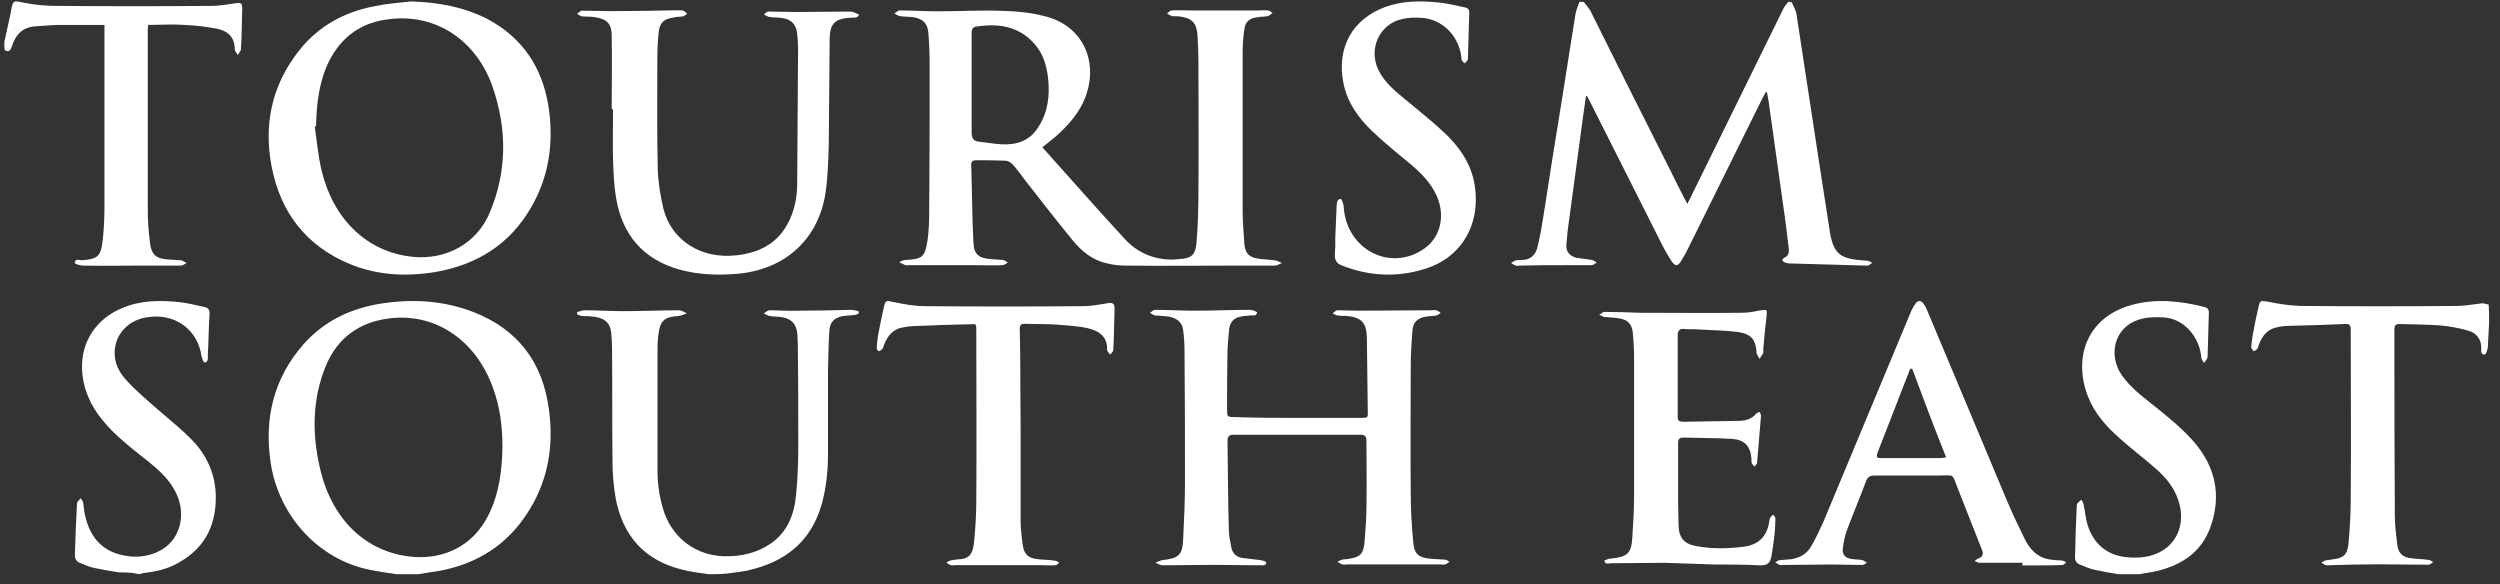
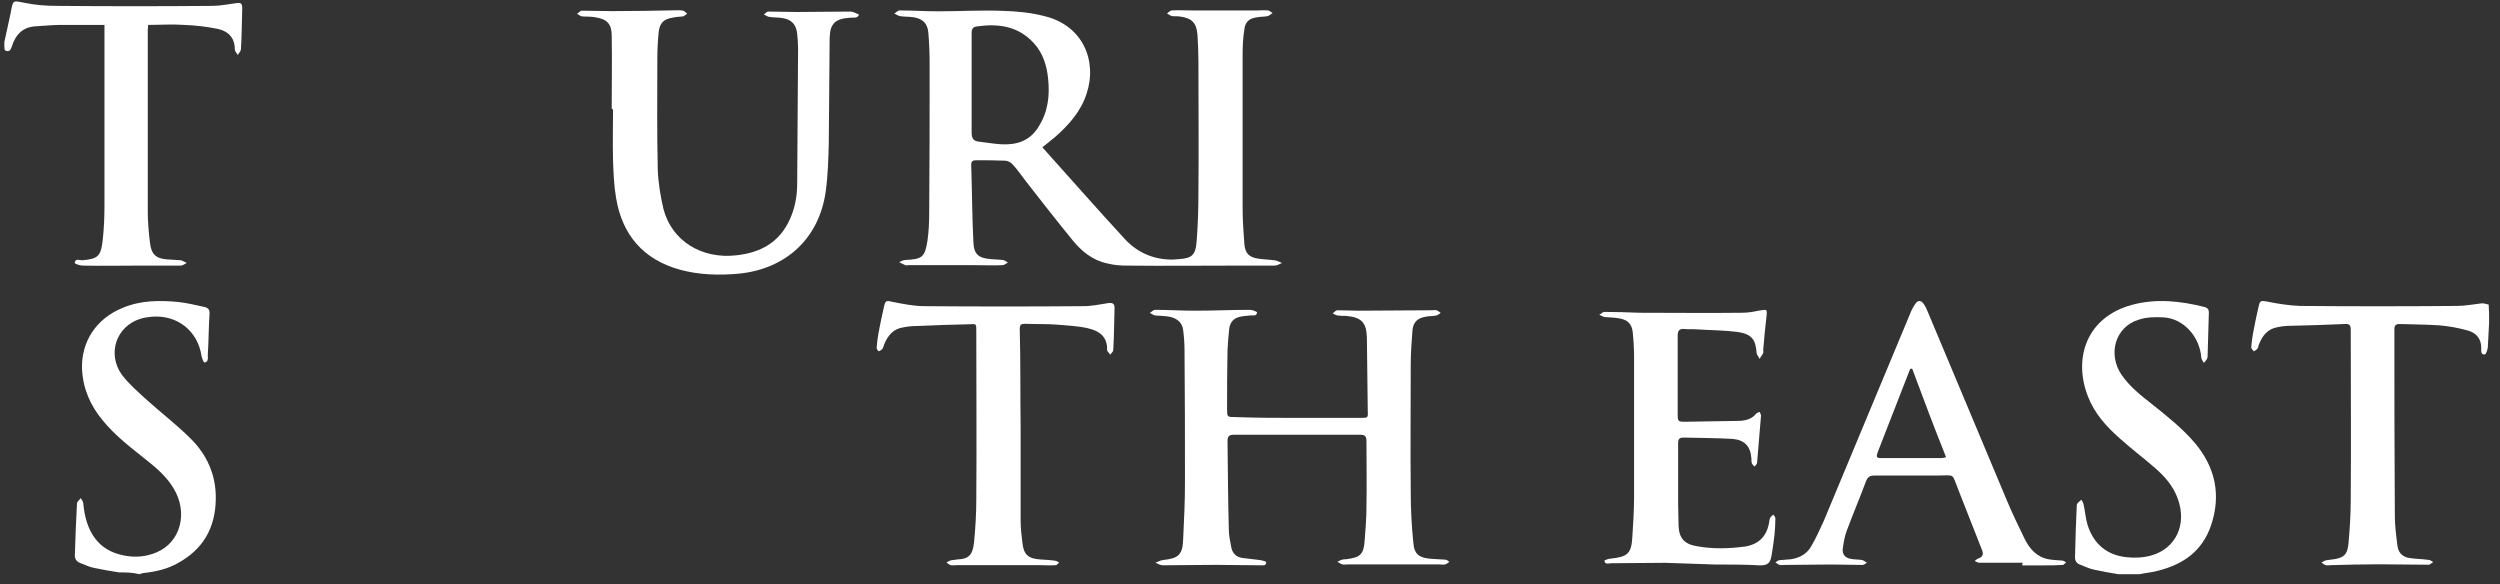
<svg xmlns="http://www.w3.org/2000/svg" width="184" height="43" viewBox="0 0 184 43" fill="none">
  <rect x="0" y="0" width="184" height="43" fill="#333333" stroke="none" />
-   <path d="M131.877 0.17C132.005 0.49 132.197 0.778 132.229 1.098C132.774 4.583 133.286 8.1 133.831 11.586C134.119 13.44 134.407 15.327 134.696 17.181C134.696 17.245 134.728 17.309 134.728 17.373C135.016 18.62 135.433 18.972 136.714 19.132C136.97 19.164 137.226 19.164 137.483 19.196C137.611 19.228 137.707 19.292 137.803 19.356C137.707 19.42 137.579 19.484 137.483 19.548C137.451 19.58 137.419 19.548 137.355 19.548C135.465 19.484 133.575 19.452 131.684 19.388C131.588 19.388 131.492 19.356 131.396 19.324C131.172 19.26 131.108 19.068 131.332 18.972C131.652 18.812 131.684 18.556 131.652 18.269C131.524 17.213 131.396 16.126 131.236 15.071C130.916 12.769 130.595 10.498 130.275 8.196C130.211 7.717 130.147 7.269 130.051 6.789C130.019 6.789 129.987 6.789 129.955 6.789C129.89 6.917 129.826 7.013 129.762 7.141C127.936 10.85 126.078 14.559 124.252 18.269C124.124 18.524 123.996 18.78 123.836 19.036C123.483 19.675 123.291 19.675 122.907 19.036C122.715 18.716 122.522 18.396 122.362 18.077C120.568 14.527 118.774 10.946 116.98 7.397C116.916 7.301 116.852 7.173 116.82 7.077C116.788 7.077 116.756 7.077 116.724 7.077C116.66 7.621 116.564 8.132 116.5 8.676C116.115 11.458 115.763 14.208 115.379 16.99C115.347 17.341 115.315 17.693 115.283 18.045C115.251 18.524 115.539 18.844 116.019 18.972C116.404 19.036 116.788 19.068 117.173 19.132C117.301 19.164 117.397 19.26 117.525 19.324C117.397 19.388 117.269 19.516 117.141 19.516C116.5 19.516 115.827 19.516 115.186 19.516C114.097 19.516 112.976 19.516 111.887 19.548C111.791 19.548 111.663 19.58 111.566 19.548C111.438 19.516 111.342 19.42 111.214 19.356C111.342 19.292 111.438 19.196 111.566 19.164C111.727 19.132 111.855 19.132 112.015 19.132C112.656 19.132 113.04 18.748 113.168 18.141C113.36 17.373 113.489 16.574 113.617 15.774C114.065 12.897 114.514 9.987 114.994 7.109C115.315 5.095 115.635 3.048 115.955 1.034C116.019 0.714 116.147 0.426 116.244 0.138C116.34 0.138 116.436 0.138 116.564 0.138C116.724 0.362 116.948 0.586 117.077 0.842C118.999 4.711 120.921 8.548 122.875 12.417C123.291 13.248 123.708 14.112 124.188 15.007C124.284 14.783 124.38 14.655 124.445 14.495C126.719 9.859 128.994 5.255 131.268 0.618C131.364 0.426 131.524 0.266 131.652 0.106C131.716 0.17 131.813 0.17 131.877 0.17Z" fill="white" />
-   <path d="M29.149 42.259C28.486 42.161 27.823 42.063 27.191 41.932C23.465 41.178 20.528 37.999 19.928 34.099C19.422 30.788 20.149 27.839 22.328 25.348C23.781 23.709 25.612 22.791 27.728 22.398C30.16 21.972 32.56 22.07 34.897 22.988C38.055 24.233 39.918 26.593 40.392 30.067C40.834 33.181 40.202 36.032 38.276 38.523C36.76 40.457 34.771 41.538 32.434 41.997C31.897 42.096 31.328 42.161 30.791 42.259C30.191 42.259 29.686 42.259 29.149 42.259ZM36.981 32.919C36.981 31.346 36.792 29.936 36.286 28.56C35.086 25.151 32.118 22.955 28.549 23.447C26.402 23.742 24.823 24.889 23.97 26.954C22.991 29.346 22.959 31.87 23.528 34.361C24.349 38.13 26.875 40.686 30.381 40.981C32.56 41.178 34.802 40.26 35.971 37.868C36.76 36.262 36.95 34.557 36.981 32.919Z" fill="white" />
-   <path d="M52.157 42.26C51.513 42.163 50.87 42.099 50.259 41.938C47.427 41.261 45.819 39.425 45.304 36.623C45.143 35.689 45.078 34.755 45.078 33.821C45.046 31.083 45.078 28.345 45.046 25.575C45.046 25.188 45.014 24.834 44.982 24.447C44.886 23.706 44.435 23.352 43.502 23.288C43.277 23.255 43.052 23.288 42.858 23.255C42.73 23.255 42.601 23.191 42.472 23.127C42.472 23.062 42.472 23.03 42.472 22.965C42.666 22.933 42.826 22.837 43.019 22.837C43.985 22.837 44.95 22.901 45.915 22.901C47.266 22.901 48.618 22.837 49.969 22.837C50.162 22.837 50.355 22.965 50.548 23.062C50.355 23.127 50.162 23.223 49.969 23.255C48.907 23.32 48.586 23.578 48.457 24.64C48.392 25.091 48.392 25.542 48.392 25.993C48.392 28.86 48.392 31.727 48.392 34.626C48.392 35.689 48.553 36.752 48.907 37.782C49.615 39.683 51.256 40.875 53.283 40.939C54.506 40.971 55.696 40.714 56.726 40.005C57.98 39.135 58.463 37.847 58.592 36.397C58.72 35.173 58.753 33.917 58.753 32.693C58.753 30.245 58.753 27.765 58.72 25.317C58.72 25.091 58.688 24.866 58.688 24.608C58.624 23.9 58.302 23.481 57.594 23.352C57.273 23.288 56.951 23.32 56.629 23.255C56.5 23.223 56.34 23.127 56.211 23.062C56.34 22.998 56.5 22.837 56.629 22.837C57.337 22.837 58.045 22.901 58.753 22.869C60.04 22.869 61.327 22.837 62.614 22.804C62.807 22.804 63 22.869 63.193 22.901C63.193 22.965 63.193 22.998 63.225 23.062C63.096 23.127 62.967 23.191 62.807 23.191C62.581 23.223 62.324 23.223 62.066 23.255C61.391 23.384 61.069 23.706 61.037 24.383C60.973 25.349 60.973 26.315 60.94 27.282C60.94 29.343 60.94 31.372 60.94 33.434C60.94 34.658 60.812 35.882 60.49 37.074C59.686 39.908 57.755 41.39 54.956 42.002C54.602 42.067 54.216 42.131 53.862 42.163C53.283 42.26 52.736 42.26 52.157 42.26Z" fill="white" />
  <path d="M0.318 3.103C0.479 2.354 0.64 1.638 0.801 0.889V0.856C0.962 -0.023 0.962 0.042 1.799 0.205C2.572 0.368 3.376 0.433 4.181 0.433C8.011 0.466 11.809 0.466 15.64 0.433C16.219 0.433 16.798 0.303 17.346 0.238C17.732 0.173 17.828 0.238 17.828 0.628C17.796 1.638 17.796 2.647 17.732 3.624C17.732 3.754 17.571 3.917 17.506 4.047C17.41 3.917 17.281 3.754 17.281 3.624C17.281 2.745 16.766 2.289 16.026 2.126C15.221 1.963 14.384 1.866 13.547 1.833C12.678 1.768 11.841 1.833 10.908 1.833C10.908 1.931 10.876 2.061 10.876 2.191C10.876 6.652 10.876 11.114 10.876 15.542C10.876 16.323 10.94 17.072 11.037 17.854C11.133 18.701 11.455 19.026 12.292 19.091C12.646 19.124 13 19.124 13.322 19.156C13.451 19.189 13.58 19.287 13.741 19.352C13.612 19.417 13.451 19.547 13.322 19.547C12.324 19.547 11.326 19.547 10.361 19.547C8.945 19.547 7.496 19.58 6.08 19.547C5.887 19.547 5.501 19.417 5.501 19.352C5.533 18.994 5.855 19.156 6.048 19.156C7.207 19.059 7.432 18.863 7.561 17.659C7.657 16.812 7.689 15.933 7.689 15.086C7.689 10.788 7.689 6.522 7.689 2.224C7.689 2.061 7.689 1.931 7.689 1.833C6.563 1.833 5.533 1.833 4.471 1.833C3.891 1.833 3.28 1.898 2.7 1.931C1.703 1.963 1.155 2.517 0.866 3.429C0.769 3.754 0.608 3.852 0.351 3.689C0.318 3.526 0.318 3.299 0.318 3.103Z" fill="white" />
  <path d="M183.199 23.718C183.167 24.334 183.135 24.951 183.103 25.567C183.071 25.762 182.974 26.087 182.878 26.087C182.557 26.119 182.621 25.762 182.621 25.6C182.621 24.919 182.235 24.497 181.657 24.334C180.982 24.14 180.276 24.01 179.537 23.945C178.573 23.88 177.577 23.88 176.613 23.848C176.324 23.848 176.227 23.945 176.227 24.237C176.227 28.812 176.227 33.355 176.26 37.93C176.26 38.676 176.356 39.422 176.452 40.169C176.517 40.688 176.838 41.012 177.384 41.077C177.834 41.142 178.284 41.142 178.733 41.207C178.862 41.207 178.958 41.304 179.087 41.369C178.958 41.434 178.862 41.564 178.733 41.564C177.513 41.564 176.292 41.532 175.071 41.532C173.882 41.532 172.693 41.564 171.537 41.596C171.408 41.596 171.312 41.629 171.183 41.596C171.055 41.564 170.958 41.467 170.862 41.402C170.958 41.337 171.087 41.272 171.183 41.24C171.344 41.207 171.505 41.207 171.665 41.175C172.501 41.077 172.79 40.818 172.854 39.942C172.95 38.871 173.015 37.8 173.015 36.729C173.047 32.576 173.015 28.455 173.015 24.302C173.015 23.913 172.918 23.815 172.533 23.848C171.215 23.913 169.93 23.945 168.613 23.978C168.292 23.978 167.971 24.01 167.649 24.075C166.878 24.205 166.493 24.724 166.236 25.405C166.203 25.503 166.203 25.6 166.139 25.665C166.075 25.762 165.979 25.795 165.882 25.86C165.818 25.762 165.689 25.665 165.689 25.567C165.722 25.243 165.754 24.886 165.818 24.562C165.946 23.88 166.075 23.231 166.236 22.55C166.332 22.096 166.428 22.128 166.846 22.193C167.649 22.355 168.452 22.485 169.288 22.517C173.143 22.55 176.966 22.55 180.822 22.517C181.432 22.517 182.075 22.388 182.685 22.323C182.846 22.323 183.007 22.388 183.167 22.42C183.199 22.907 183.199 23.296 183.199 23.718Z" fill="white" />
  <path d="M8.762 42.129C8.143 42.03 7.554 41.932 6.935 41.801C6.595 41.736 6.254 41.572 5.914 41.441C5.635 41.343 5.48 41.114 5.511 40.819C5.542 39.575 5.604 38.299 5.666 37.055C5.666 36.924 5.852 36.793 5.945 36.662C6.006 36.793 6.13 36.924 6.13 37.055C6.316 39.117 7.214 40.525 9.133 40.885C9.938 41.048 10.743 40.983 11.517 40.656C13.313 39.903 13.87 37.71 12.756 35.909C12.26 35.091 11.548 34.469 10.805 33.88C9.66 32.963 8.483 32.08 7.554 30.934C6.657 29.854 6.099 28.61 6.037 27.137C5.976 25.14 7.09 23.438 9.04 22.653C10.372 22.096 11.765 22.096 13.127 22.227C13.777 22.293 14.396 22.456 15.016 22.587C15.325 22.653 15.449 22.784 15.418 23.144C15.356 24.126 15.356 25.14 15.294 26.122C15.294 26.351 15.356 26.646 15.046 26.679C14.985 26.679 14.861 26.351 14.83 26.188C14.551 24.355 13.065 23.176 11.208 23.307C10.898 23.34 10.588 23.373 10.31 23.471C8.545 24.027 7.864 26.057 8.979 27.595C9.505 28.283 10.186 28.872 10.836 29.461C11.889 30.41 13.003 31.261 13.994 32.243C15.201 33.422 15.913 34.927 15.882 36.728C15.851 38.921 14.892 40.459 13.096 41.441C12.353 41.867 11.517 42.063 10.681 42.161C10.527 42.161 10.403 42.227 10.248 42.259C9.753 42.129 9.257 42.129 8.762 42.129Z" fill="white" />
  <path d="M155.904 42.259C155.317 42.161 154.73 42.063 154.144 41.931C153.804 41.866 153.465 41.702 153.125 41.57C152.816 41.472 152.693 41.242 152.724 40.914C152.754 39.7 152.785 38.486 152.847 37.272C152.847 37.207 152.847 37.108 152.909 37.043C152.971 36.944 153.094 36.879 153.187 36.78C153.248 36.879 153.31 36.977 153.341 37.076C153.465 37.6 153.495 38.158 153.65 38.65C154.113 40.094 155.132 40.881 156.552 41.013C157.138 41.078 157.756 41.045 158.343 40.881C160.164 40.356 160.967 38.585 160.288 36.715C159.948 35.763 159.33 35.074 158.62 34.451C157.756 33.696 156.83 33.007 155.965 32.22C155.008 31.367 154.175 30.448 153.681 29.201C152.569 26.38 153.557 23.361 156.891 22.443C158.682 21.951 160.504 22.148 162.294 22.607C162.48 22.672 162.572 22.771 162.572 23C162.541 24.05 162.51 25.133 162.48 26.183C162.48 26.249 162.48 26.314 162.449 26.38C162.387 26.511 162.294 26.61 162.202 26.708C162.14 26.577 162.016 26.445 162.016 26.314C161.893 24.772 160.72 23.46 159.269 23.361C158.651 23.329 158.003 23.329 157.416 23.526C155.687 24.05 155.101 26.052 156.151 27.594C156.768 28.48 157.571 29.103 158.404 29.759C159.516 30.645 160.627 31.531 161.553 32.614C163.035 34.385 163.498 36.419 162.727 38.683C162.078 40.586 160.658 41.538 158.867 41.997C158.404 42.128 157.941 42.161 157.478 42.259C156.922 42.259 156.398 42.259 155.904 42.259Z" fill="white" />
  <path d="M76.718 10.841C78.768 13.129 80.753 15.385 82.803 17.609C83.714 18.594 84.95 19.135 86.349 19.103C86.479 19.103 86.642 19.071 86.772 19.071C87.716 19.008 88.008 18.785 88.074 17.736C88.171 16.529 88.204 15.29 88.204 14.082C88.236 10.905 88.204 7.696 88.204 4.518C88.204 3.883 88.171 3.247 88.139 2.612C88.074 1.69 87.748 1.341 86.837 1.214C86.642 1.182 86.447 1.214 86.252 1.182C86.121 1.15 86.024 1.055 85.894 0.991C85.991 0.928 86.089 0.801 86.219 0.769C86.74 0.737 87.228 0.769 87.748 0.769C89.343 0.769 90.937 0.769 92.531 0.769C92.791 0.769 93.052 0.737 93.312 0.769C93.442 0.769 93.54 0.896 93.67 0.96C93.54 1.023 93.442 1.15 93.312 1.182C93.052 1.246 92.759 1.214 92.499 1.277C91.978 1.341 91.653 1.595 91.588 2.135C91.49 2.739 91.457 3.374 91.457 3.978C91.457 7.759 91.457 11.54 91.457 15.353C91.457 16.243 91.522 17.101 91.588 17.991C91.653 18.658 91.945 18.944 92.629 19.039C93.052 19.103 93.442 19.103 93.865 19.166C94.028 19.198 94.191 19.293 94.353 19.357C94.191 19.421 93.995 19.548 93.833 19.548C92.922 19.548 92.01 19.548 91.1 19.548C88.399 19.548 85.698 19.579 82.965 19.548C82.477 19.548 81.989 19.516 81.501 19.389C80.427 19.166 79.614 18.499 78.963 17.705C77.792 16.275 76.653 14.813 75.514 13.352C75.189 12.939 74.896 12.494 74.538 12.112C74.408 11.954 74.18 11.826 73.985 11.826C73.269 11.795 72.554 11.795 71.838 11.795C71.61 11.795 71.48 11.858 71.48 12.112C71.545 14.019 71.545 15.925 71.643 17.832C71.675 18.721 72.033 19.008 72.944 19.071C73.237 19.103 73.53 19.103 73.823 19.135C73.953 19.166 74.083 19.262 74.18 19.325C74.05 19.389 73.92 19.516 73.79 19.516C73.107 19.548 72.424 19.516 71.773 19.516C70.146 19.516 68.519 19.516 66.892 19.516C66.795 19.516 66.697 19.548 66.632 19.516C66.469 19.452 66.307 19.357 66.177 19.293C66.339 19.23 66.469 19.135 66.632 19.135C67.868 19.071 68.064 18.944 68.259 17.736C68.356 17.069 68.389 16.37 68.389 15.671C68.421 12.017 68.421 8.363 68.421 4.741C68.421 3.946 68.389 3.152 68.324 2.389C68.259 1.722 67.933 1.404 67.283 1.277C66.925 1.214 66.567 1.246 66.209 1.182C66.079 1.15 65.949 1.055 65.819 0.991C65.949 0.928 66.079 0.769 66.209 0.769C67.153 0.769 68.096 0.833 69.007 0.833C70.634 0.833 72.228 0.737 73.855 0.801C74.864 0.833 75.872 0.928 76.849 1.182C79.679 1.849 80.785 4.455 79.972 6.901C79.549 8.204 78.671 9.189 77.662 10.079C77.402 10.301 77.109 10.524 76.718 10.841ZM71.513 6.139C71.513 7.346 71.513 8.554 71.513 9.761C71.513 10.174 71.643 10.397 72.066 10.428C72.619 10.492 73.139 10.587 73.692 10.619C74.831 10.683 75.807 10.365 76.425 9.348C77.141 8.236 77.272 7.029 77.141 5.789C77.044 4.804 76.751 3.883 76.068 3.152C74.929 1.913 73.465 1.722 71.903 1.945C71.61 1.976 71.513 2.135 71.513 2.421C71.513 3.692 71.513 4.931 71.513 6.139Z" fill="white" />
  <path d="M95.586 30.757C97.12 30.757 98.621 30.757 100.155 30.757C100.667 30.757 100.699 30.757 100.667 30.248C100.635 28.435 100.635 26.622 100.603 24.84C100.571 23.727 100.187 23.345 99.069 23.25C98.845 23.25 98.621 23.25 98.43 23.218C98.302 23.186 98.206 23.123 98.078 23.059C98.206 22.995 98.302 22.836 98.43 22.836C98.941 22.836 99.484 22.868 99.996 22.868C101.785 22.868 103.575 22.836 105.364 22.836C105.492 22.836 105.588 22.804 105.716 22.836C105.843 22.868 105.939 22.963 106.035 23.027C105.939 23.091 105.843 23.186 105.716 23.218C105.46 23.282 105.172 23.25 104.917 23.313C104.342 23.409 104.022 23.695 103.958 24.3C103.894 25.159 103.83 25.986 103.83 26.845C103.83 29.962 103.798 33.08 103.83 36.197C103.83 37.438 103.894 38.71 104.022 39.951C104.086 40.81 104.469 41.065 105.332 41.128C105.684 41.16 106.035 41.16 106.387 41.192C106.483 41.192 106.578 41.287 106.674 41.351C106.578 41.414 106.483 41.51 106.355 41.542C106.227 41.574 106.099 41.542 105.971 41.542C103.702 41.542 101.434 41.542 99.165 41.542C99.037 41.542 98.941 41.574 98.813 41.542C98.685 41.51 98.558 41.414 98.43 41.351C98.558 41.287 98.653 41.224 98.781 41.192C98.877 41.16 98.973 41.16 99.069 41.16C100.123 41.033 100.379 40.81 100.443 39.728C100.507 38.933 100.571 38.106 100.571 37.279C100.603 35.688 100.571 34.066 100.571 32.475C100.571 32.125 100.475 31.998 100.123 31.998C97.024 31.998 93.924 31.998 90.792 31.998C90.473 31.998 90.345 32.125 90.345 32.444C90.377 34.607 90.377 36.77 90.441 38.933C90.441 39.41 90.537 39.856 90.633 40.333C90.728 40.746 91.016 41.001 91.431 41.065C91.879 41.128 92.326 41.16 92.774 41.224C92.933 41.255 93.189 41.319 93.189 41.383C93.189 41.669 92.933 41.605 92.742 41.605C91.655 41.605 90.537 41.574 89.45 41.574C88.172 41.574 86.862 41.605 85.584 41.605C85.392 41.605 85.2 41.478 85.04 41.414C85.2 41.351 85.392 41.255 85.552 41.224C86.766 41.096 87.053 40.842 87.085 39.601C87.149 38.265 87.213 36.897 87.213 35.561C87.213 32.316 87.213 29.071 87.181 25.827C87.181 25.318 87.149 24.84 87.085 24.331C87.022 23.727 86.638 23.441 86.095 23.313C85.743 23.25 85.36 23.25 85.008 23.218C84.88 23.186 84.753 23.091 84.625 23.027C84.753 22.963 84.88 22.804 85.008 22.804C85.967 22.804 86.958 22.868 87.916 22.868C89.29 22.868 90.665 22.804 92.007 22.804C92.198 22.804 92.55 22.963 92.518 22.995C92.486 23.313 92.198 23.186 92.007 23.218C91.783 23.25 91.527 23.25 91.272 23.313C90.792 23.409 90.537 23.727 90.473 24.172C90.409 24.713 90.377 25.222 90.345 25.763C90.313 27.226 90.313 28.721 90.313 30.185C90.313 30.662 90.345 30.694 90.824 30.694C92.518 30.757 94.052 30.757 95.586 30.757Z" fill="white" />
-   <path d="M30.261 0.106C32.248 0.172 34.139 0.499 35.905 1.414C38.459 2.787 39.941 4.978 40.382 7.92C40.761 10.503 40.414 12.955 39.121 15.21C37.545 17.989 35.085 19.493 32.059 20.016C29.694 20.409 27.361 20.245 25.154 19.166C22.064 17.662 20.393 15.08 19.888 11.647C19.478 8.705 20.172 6.056 22.001 3.735C23.419 1.937 25.311 0.891 27.518 0.466C28.433 0.27 29.347 0.205 30.261 0.106ZM23.262 9.293C23.23 9.293 23.199 9.293 23.167 9.326C23.325 10.405 23.419 11.516 23.672 12.562C24.523 16.093 26.982 18.578 30.419 18.905C32.847 19.134 35.117 17.924 36.063 15.603C37.324 12.595 37.324 9.489 36.252 6.383C35.117 3.114 32.216 0.956 28.622 1.414C26.635 1.643 25.154 2.656 24.208 4.52C23.483 6.024 23.293 7.626 23.262 9.293Z" fill="white" />
  <path d="M45.022 7.989C45.022 6.189 45.054 4.42 45.022 2.62C45.022 1.752 44.667 1.398 43.796 1.269C43.473 1.205 43.15 1.237 42.827 1.205C42.698 1.173 42.569 1.076 42.472 1.012C42.602 0.948 42.698 0.787 42.827 0.787C43.57 0.787 44.312 0.819 45.054 0.819C46.668 0.819 48.249 0.787 49.863 0.755C49.992 0.755 50.154 0.755 50.283 0.787C50.38 0.819 50.477 0.916 50.573 1.012C50.477 1.076 50.38 1.173 50.283 1.205C50.025 1.237 49.766 1.237 49.508 1.301C48.831 1.398 48.54 1.719 48.475 2.395C48.411 3.038 48.379 3.713 48.379 4.356C48.379 7.057 48.346 9.757 48.411 12.458C48.443 13.423 48.605 14.419 48.831 15.384C49.444 17.731 51.638 19.081 54.188 18.792C55.963 18.599 57.351 17.86 58.126 16.156C58.513 15.32 58.674 14.419 58.674 13.487C58.706 10.175 58.706 6.864 58.739 3.552C58.739 3.198 58.706 2.845 58.674 2.491C58.61 1.816 58.255 1.43 57.609 1.334C57.254 1.269 56.931 1.301 56.576 1.237C56.447 1.205 56.35 1.109 56.221 1.076C56.318 0.98 56.447 0.851 56.544 0.851C57.254 0.851 57.932 0.883 58.642 0.883C59.965 0.883 61.256 0.851 62.579 0.851C62.805 0.851 62.999 0.98 63.225 1.076C63.096 1.398 62.805 1.269 62.612 1.301C61.514 1.366 61.095 1.687 61.062 2.78C61.03 5.385 61.03 7.989 60.998 10.561C60.966 11.751 60.933 12.94 60.772 14.098C60.288 17.538 57.867 19.789 54.382 20.142C52.929 20.271 51.477 20.239 50.057 19.853C47.346 19.113 45.797 17.281 45.345 14.58C45.184 13.648 45.151 12.683 45.119 11.751C45.087 10.529 45.119 9.307 45.119 8.085C45.054 7.989 45.022 7.989 45.022 7.989Z" fill="white" />
  <path d="M148.865 41.418C147.797 41.418 146.729 41.418 145.66 41.418C145.563 41.418 145.434 41.322 145.336 41.29C145.434 41.226 145.498 41.13 145.628 41.097C145.984 40.969 145.984 40.712 145.854 40.423C145.272 38.979 144.721 37.503 144.138 36.059C143.62 34.775 143.944 35 142.552 35C141.03 35 139.509 35 137.955 35C137.631 35 137.469 35.096 137.339 35.417C136.886 36.637 136.368 37.856 135.915 39.076C135.753 39.493 135.688 39.974 135.623 40.423C135.591 40.809 135.818 41.065 136.206 41.13C136.498 41.194 136.789 41.162 137.08 41.226C137.177 41.258 137.307 41.354 137.404 41.418C137.307 41.483 137.177 41.579 137.08 41.579C136.303 41.579 135.559 41.547 134.782 41.547C133.616 41.547 132.483 41.579 131.317 41.579C131.22 41.579 131.091 41.611 130.994 41.579C130.864 41.547 130.767 41.45 130.67 41.386C130.767 41.322 130.896 41.226 130.994 41.226C131.253 41.194 131.544 41.194 131.803 41.162C132.451 41.065 132.969 40.776 133.292 40.231C133.648 39.621 133.94 38.979 134.231 38.338C136.368 33.235 138.473 28.133 140.609 23.03C140.707 22.773 140.836 22.549 140.998 22.324C141.16 22.099 141.386 22.099 141.548 22.324C141.71 22.517 141.807 22.773 141.904 22.998C143.847 27.619 145.79 32.272 147.732 36.894C148.121 37.824 148.574 38.755 149.027 39.685C149.383 40.391 149.901 41.001 150.776 41.162C151.099 41.226 151.456 41.226 151.779 41.258C151.876 41.258 151.974 41.354 152.071 41.386C151.974 41.45 151.909 41.579 151.812 41.579C151.358 41.611 150.905 41.611 150.452 41.611C149.901 41.611 149.351 41.611 148.833 41.611C148.865 41.45 148.865 41.45 148.865 41.418ZM140.739 27.138C140.707 27.138 140.642 27.138 140.609 27.138C140.545 27.234 140.512 27.33 140.48 27.427C139.703 29.384 138.958 31.374 138.181 33.331C138.084 33.62 138.116 33.716 138.44 33.716C139.93 33.716 141.386 33.716 142.876 33.716C142.973 33.716 143.07 33.684 143.232 33.652C142.358 31.47 141.548 29.32 140.739 27.138Z" fill="white" />
  <path d="M126.207 41.548C125.019 41.517 123.799 41.454 122.547 41.423C121.231 41.423 119.914 41.454 118.598 41.454C118.406 41.454 118.117 41.58 118.084 41.265C118.084 41.234 118.406 41.108 118.598 41.108C119.786 40.982 120.075 40.73 120.139 39.535C120.203 38.56 120.268 37.553 120.268 36.546C120.268 33.149 120.268 29.72 120.268 26.322C120.268 25.693 120.235 25.095 120.171 24.466C120.107 23.837 119.786 23.522 119.144 23.428C118.791 23.365 118.438 23.365 118.084 23.333C117.956 23.302 117.828 23.207 117.699 23.176C117.828 23.113 117.956 22.956 118.084 22.956C118.951 22.956 119.818 22.987 120.653 23.019C123.189 23.019 125.725 23.05 128.23 23.019C128.711 23.019 129.161 22.924 129.642 22.83C130.027 22.767 130.059 22.799 130.027 23.176C129.931 24.026 129.835 24.906 129.771 25.756C129.771 25.819 129.803 25.913 129.771 25.976C129.706 26.133 129.578 26.259 129.514 26.416C129.449 26.291 129.321 26.133 129.289 26.007C129.225 25.001 128.936 24.592 127.908 24.434C126.945 24.309 125.982 24.309 124.987 24.246C124.634 24.214 124.281 24.246 123.96 24.214C123.606 24.183 123.478 24.34 123.478 24.686C123.478 25.189 123.478 25.661 123.478 26.165C123.478 27.612 123.478 29.059 123.478 30.506C123.478 31.009 123.51 31.041 124.024 31.041C125.308 31.009 126.592 31.009 127.876 30.978C128.39 30.978 128.904 30.884 129.257 30.443C129.321 30.38 129.417 30.349 129.514 30.317C129.546 30.412 129.61 30.506 129.61 30.601C129.514 31.765 129.417 32.897 129.321 34.061C129.321 34.155 129.193 34.25 129.128 34.344C129.064 34.25 128.968 34.187 128.936 34.093C128.904 33.998 128.904 33.872 128.904 33.746C128.84 32.834 128.39 32.362 127.459 32.299C126.271 32.236 125.083 32.236 123.895 32.205C123.51 32.205 123.51 32.425 123.51 32.677C123.51 34.124 123.51 35.603 123.51 37.05C123.51 37.584 123.542 38.119 123.542 38.686C123.574 39.598 123.96 40.038 124.859 40.196C126.046 40.416 127.234 40.384 128.422 40.227C129.417 40.07 129.995 39.504 130.188 38.56C130.22 38.402 130.22 38.245 130.284 38.119C130.316 38.025 130.445 37.962 130.509 37.868C130.573 37.962 130.669 38.056 130.669 38.151C130.669 38.56 130.637 38.969 130.605 39.346C130.541 39.881 130.477 40.384 130.381 40.919C130.284 41.454 130.092 41.611 129.546 41.611C128.422 41.548 127.331 41.548 126.207 41.548Z" fill="white" />
  <path d="M75.118 31.432C75.118 33.737 75.118 36.043 75.118 38.316C75.118 38.868 75.183 39.388 75.247 39.94C75.344 40.817 75.667 41.109 76.539 41.174C76.927 41.207 77.282 41.207 77.67 41.272C77.767 41.272 77.864 41.369 77.961 41.402C77.864 41.467 77.799 41.596 77.702 41.596C77.315 41.629 76.927 41.596 76.539 41.596C74.472 41.596 72.437 41.596 70.369 41.596C70.24 41.596 70.111 41.629 69.981 41.596C69.852 41.564 69.755 41.467 69.658 41.402C69.755 41.337 69.884 41.272 69.981 41.239C70.143 41.207 70.304 41.207 70.466 41.174C71.274 41.142 71.597 40.882 71.694 39.875C71.79 38.868 71.855 37.829 71.855 36.822C71.887 32.666 71.855 28.476 71.855 24.319C71.855 23.832 71.855 23.832 71.371 23.865C70.078 23.897 68.754 23.93 67.462 23.995C67.138 23.995 66.815 24.027 66.492 24.092C65.749 24.189 65.329 24.709 65.071 25.359C65.038 25.456 65.006 25.586 64.942 25.683C64.877 25.748 64.748 25.846 64.683 25.846C64.618 25.846 64.522 25.683 64.522 25.586C64.554 25.229 64.586 24.904 64.651 24.547C64.78 23.865 64.909 23.215 65.071 22.533C65.168 22.111 65.265 22.111 65.652 22.209C66.46 22.371 67.268 22.533 68.043 22.533C71.952 22.566 75.861 22.566 79.738 22.533C80.352 22.533 80.965 22.403 81.579 22.306C81.87 22.273 82.031 22.338 82.031 22.663C81.999 23.702 81.999 24.742 81.934 25.781C81.934 25.878 81.773 26.008 81.708 26.106C81.644 25.976 81.482 25.878 81.482 25.748C81.515 24.774 80.901 24.352 80.061 24.157C79.35 23.995 78.607 23.962 77.864 23.897C77.056 23.832 76.249 23.865 75.441 23.832C75.15 23.832 75.053 23.897 75.053 24.222C75.118 26.625 75.086 29.028 75.118 31.432Z" fill="white" />
-   <path d="M98.278 17.483C98.309 16.829 98.34 16.077 98.371 15.292C98.402 15.03 98.34 14.67 98.681 14.638C98.743 14.638 98.898 15.03 98.898 15.259C99.115 18.333 102.246 20.001 104.726 18.366C106.09 17.483 106.462 15.717 105.594 14.114C105.16 13.297 104.509 12.675 103.827 12.087C102.866 11.302 101.905 10.517 101.006 9.666C99.983 8.685 99.146 7.541 98.867 6.069C98.371 3.485 99.549 1.392 101.967 0.509C103.238 0.051 104.54 0.051 105.873 0.182C106.524 0.247 107.175 0.411 107.794 0.541C108.073 0.574 108.166 0.738 108.135 1.032C108.104 2.079 108.073 3.125 108.042 4.172C108.042 4.27 108.042 4.368 108.011 4.433C107.949 4.532 107.856 4.597 107.794 4.662C107.701 4.564 107.608 4.499 107.577 4.401C107.546 4.27 107.547 4.074 107.516 3.943C107.237 2.537 106.121 1.457 104.757 1.326C104.075 1.261 103.362 1.294 102.711 1.555C101.316 2.177 100.758 3.845 101.502 5.251C101.967 6.134 102.711 6.723 103.455 7.344C104.447 8.162 105.439 8.947 106.369 9.83C107.361 10.778 108.166 11.89 108.476 13.297C109.096 16.338 107.67 18.955 104.819 19.805C102.804 20.427 100.758 20.328 98.774 19.544C98.402 19.413 98.216 19.151 98.247 18.726C98.278 18.366 98.278 18.006 98.278 17.483Z" fill="white" />
</svg>